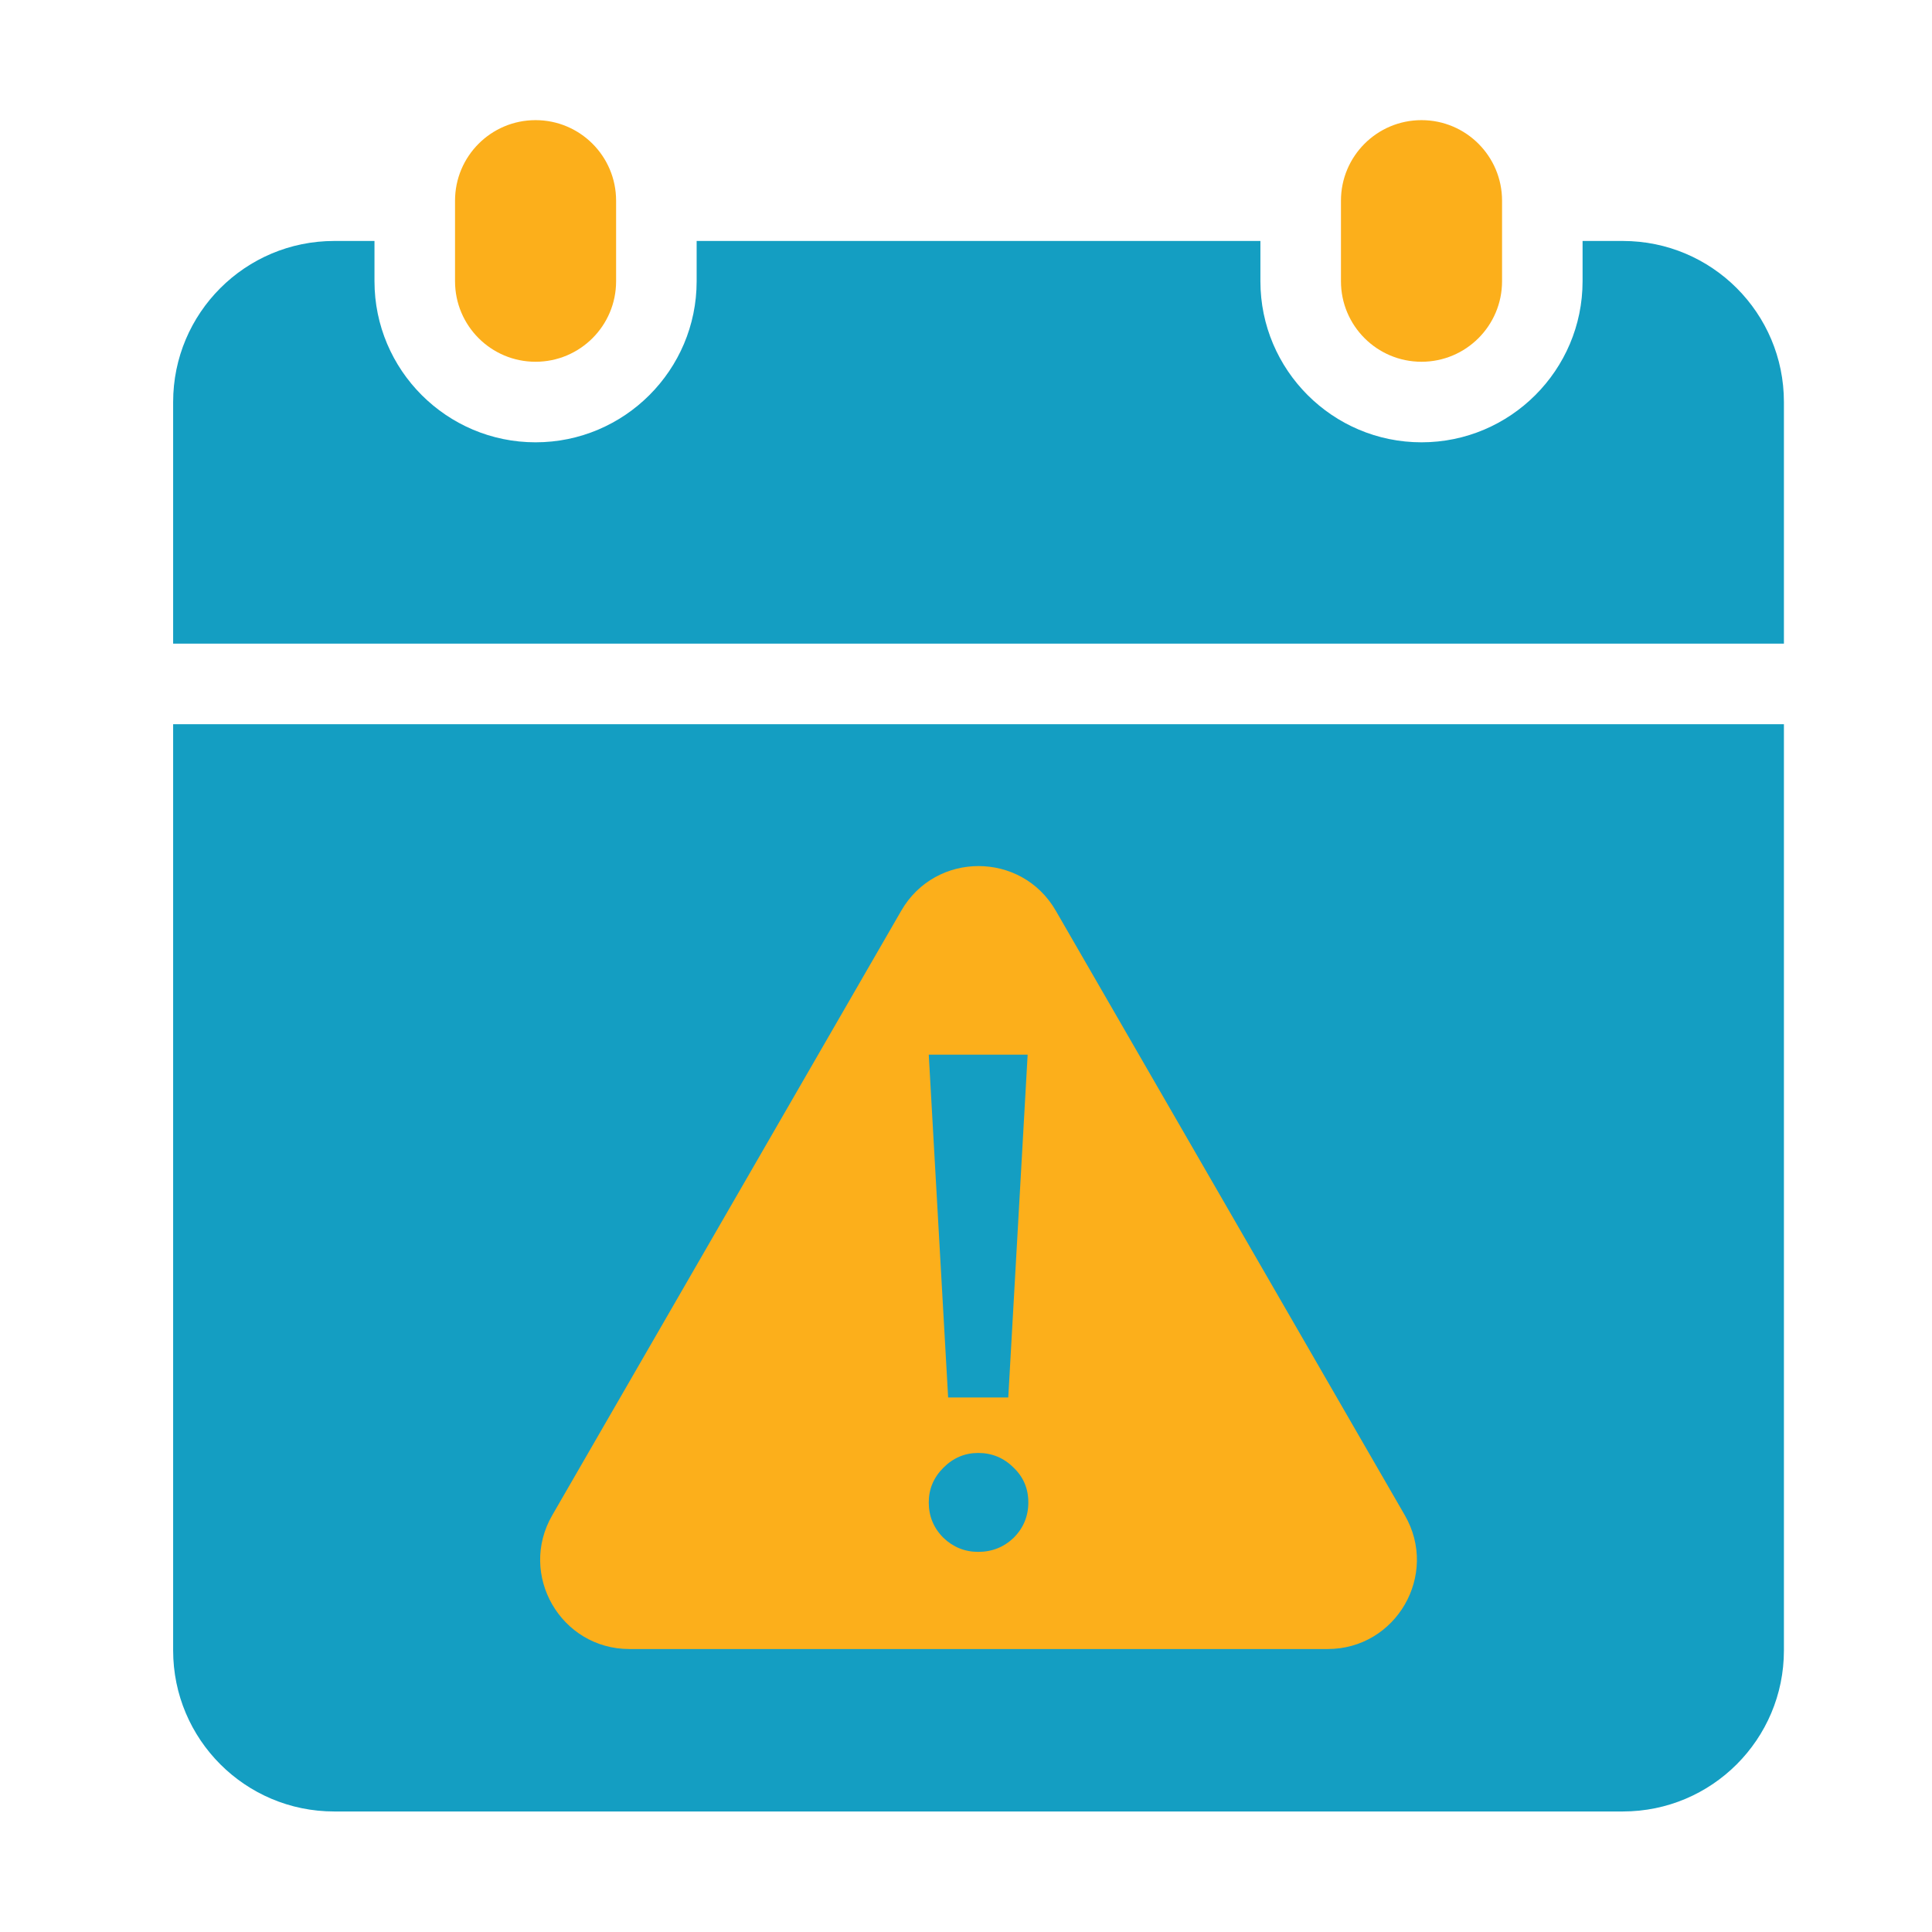
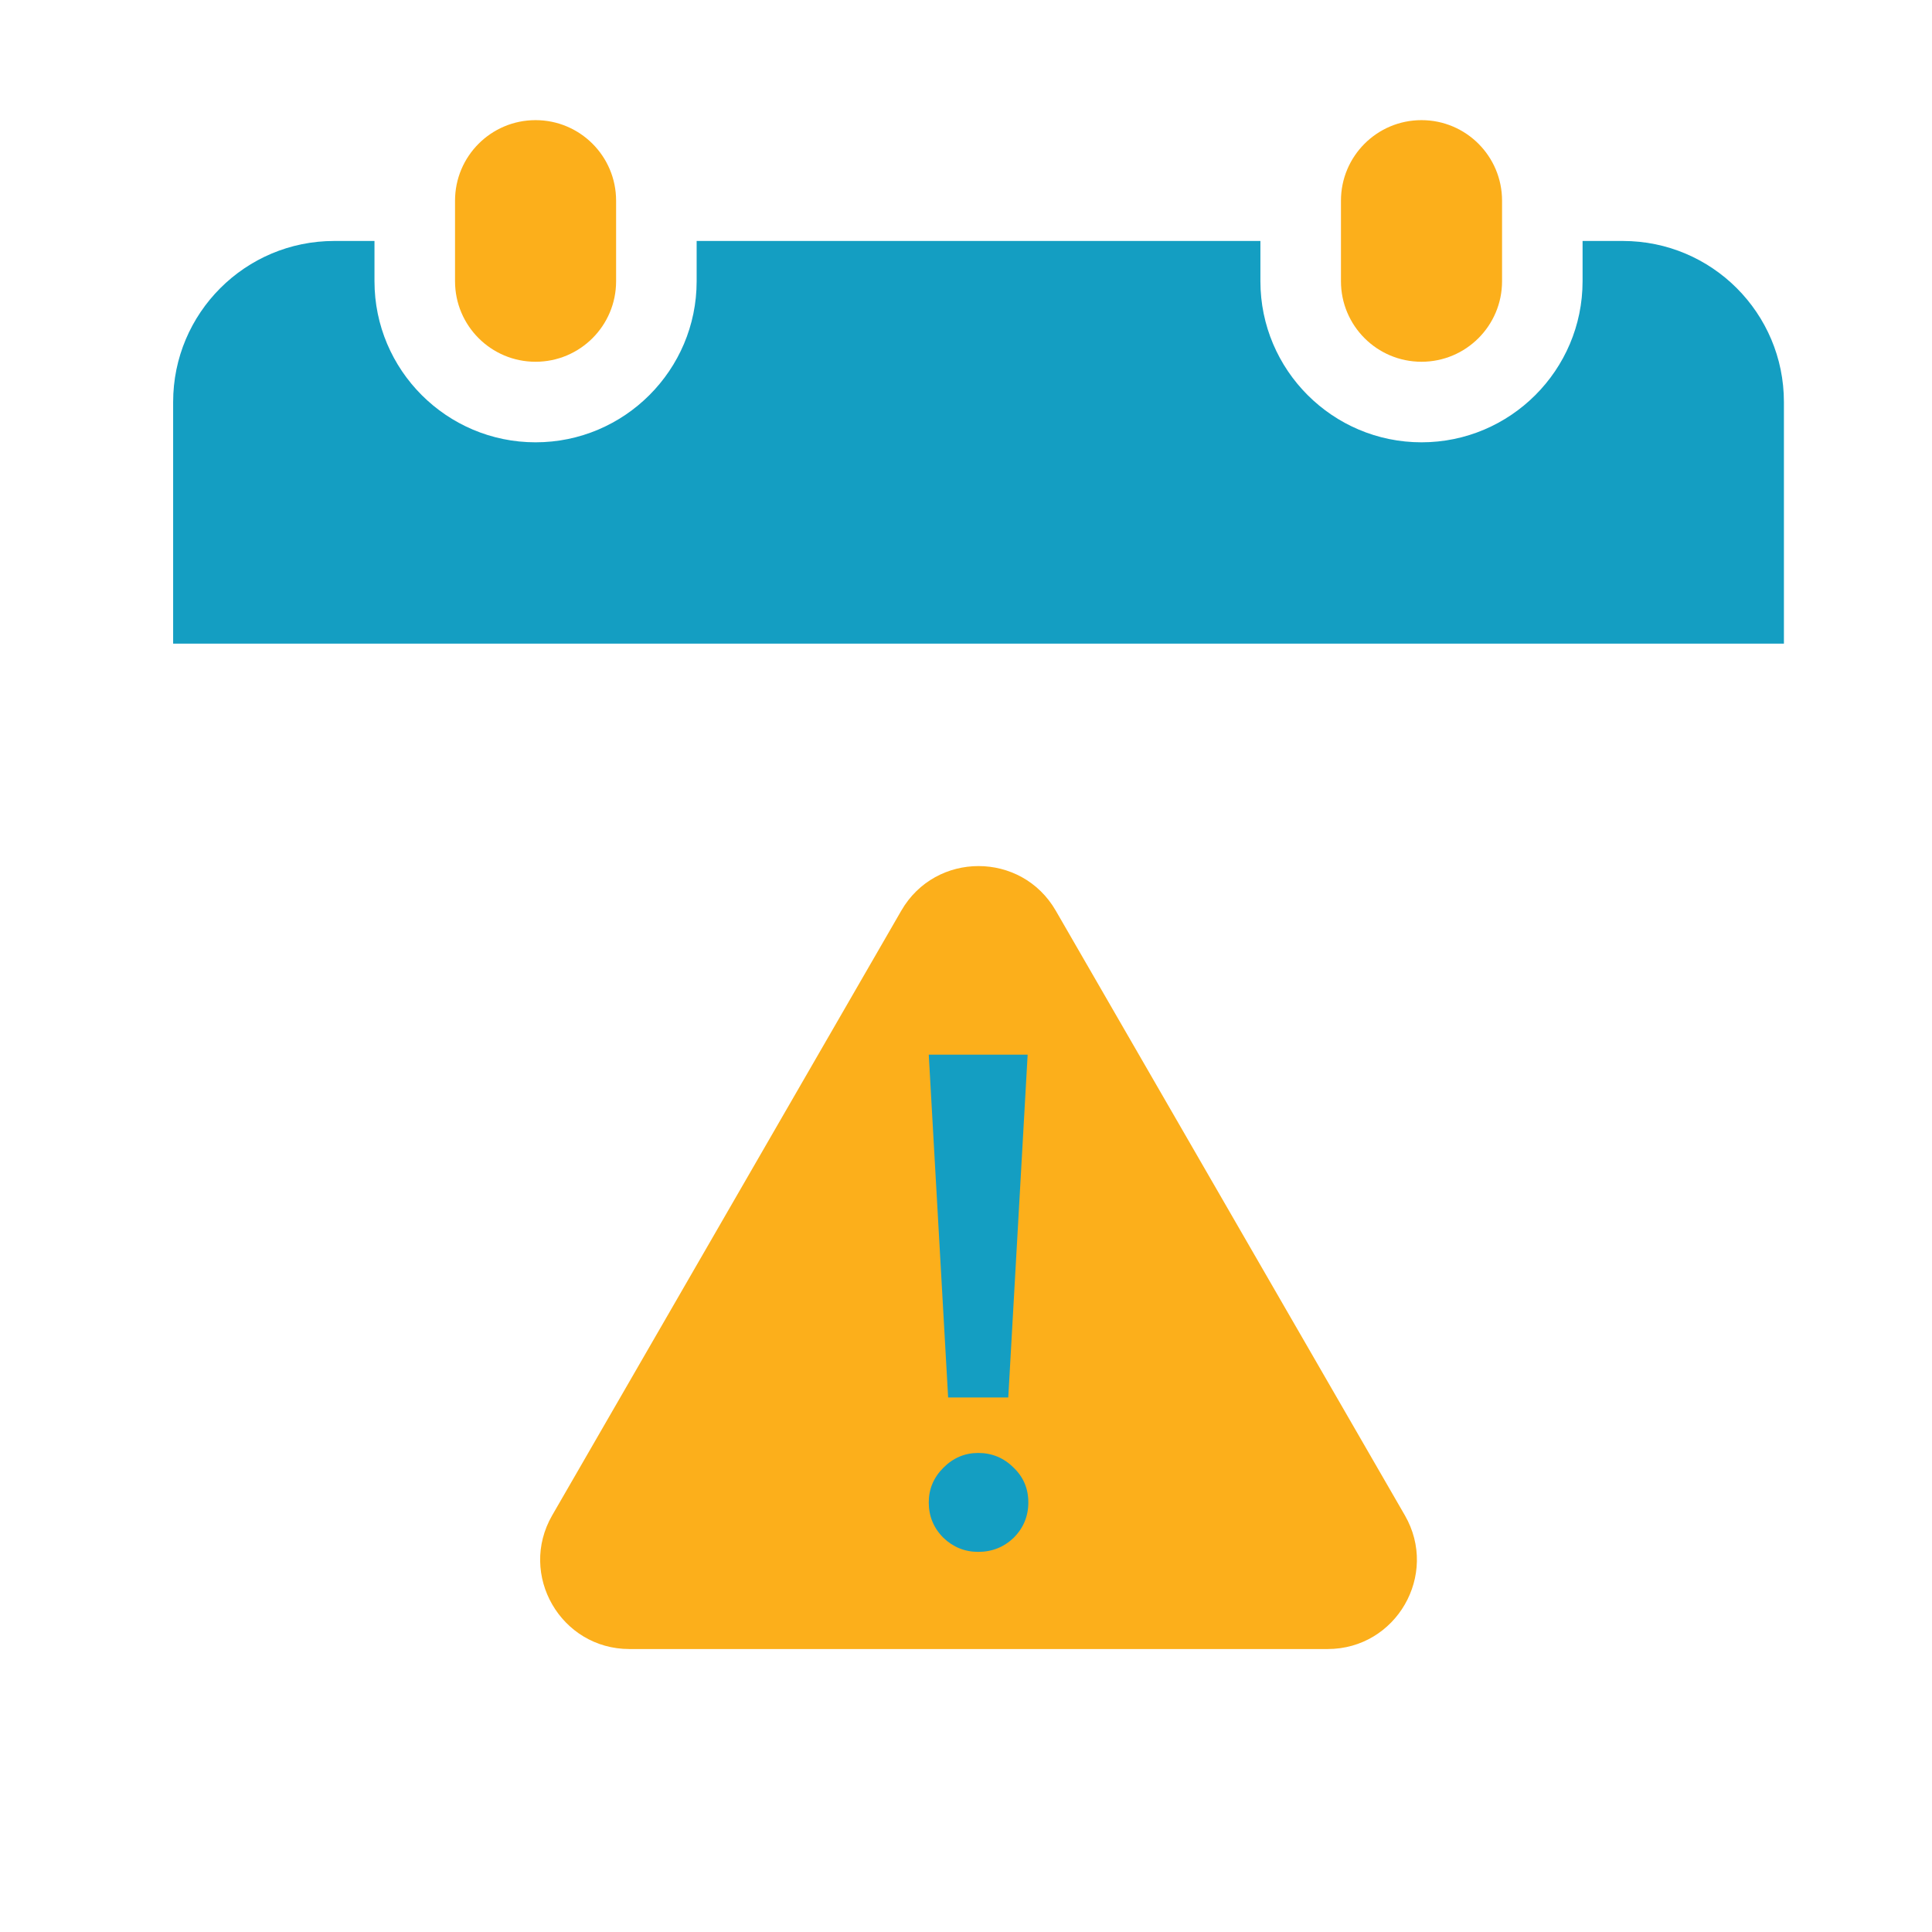
<svg xmlns="http://www.w3.org/2000/svg" width="65" height="65" viewBox="0 0 65 65" fill="none">
  <path d="M20.728 6.752C20.728 5.255 19.515 4.042 18.018 4.042C16.522 4.042 15.309 5.255 15.309 6.752V9.462C15.309 10.958 16.522 12.171 18.018 12.171C19.515 12.171 20.728 10.958 20.728 9.462V6.752Z" fill="#FCAF1B" />
  <path d="M50.535 6.752C50.535 5.255 49.321 4.042 47.825 4.042C46.328 4.042 45.115 5.255 45.115 6.752V9.462C45.115 10.958 46.328 12.171 47.825 12.171C49.321 12.171 50.535 10.958 50.535 9.462V6.752Z" fill="#FCAF1B" />
-   <path d="M5.825 24.365V55.526C5.825 58.519 8.251 60.945 11.244 60.945H54.599C57.592 60.945 60.018 58.519 60.018 55.526V24.365H5.825Z" fill="#149EC2" />
  <path d="M60.018 21.655V13.526C60.018 10.533 57.592 8.107 54.599 8.107H53.244V9.462C53.244 12.45 50.813 14.881 47.825 14.881C44.836 14.881 42.405 12.45 42.405 9.462V8.107H23.438V9.462C23.438 12.45 21.007 14.881 18.018 14.881C15.03 14.881 12.599 12.45 12.599 9.462V8.107H11.244C8.251 8.107 5.825 10.533 5.825 13.526V21.655H60.018Z" fill="#149EC2" />
  <path d="M30.323 30.638C31.478 28.638 34.365 28.638 35.52 30.638L47.264 50.98C48.419 52.98 46.975 55.48 44.666 55.48H21.177C18.868 55.48 17.424 52.98 18.579 50.98L30.323 30.638Z" fill="#FCAF1B" />
  <path d="M31.247 35.483H34.574L33.922 47.017H31.899L31.247 35.483ZM34.597 50.547C34.597 51.012 34.432 51.409 34.102 51.739C33.772 52.053 33.375 52.211 32.91 52.211C32.461 52.211 32.071 52.053 31.741 51.739C31.411 51.409 31.247 51.012 31.247 50.547C31.247 50.097 31.411 49.708 31.741 49.378C32.071 49.048 32.461 48.883 32.91 48.883C33.375 48.883 33.772 49.048 34.102 49.378C34.432 49.693 34.597 50.082 34.597 50.547Z" fill="#149EC2" />
</svg>